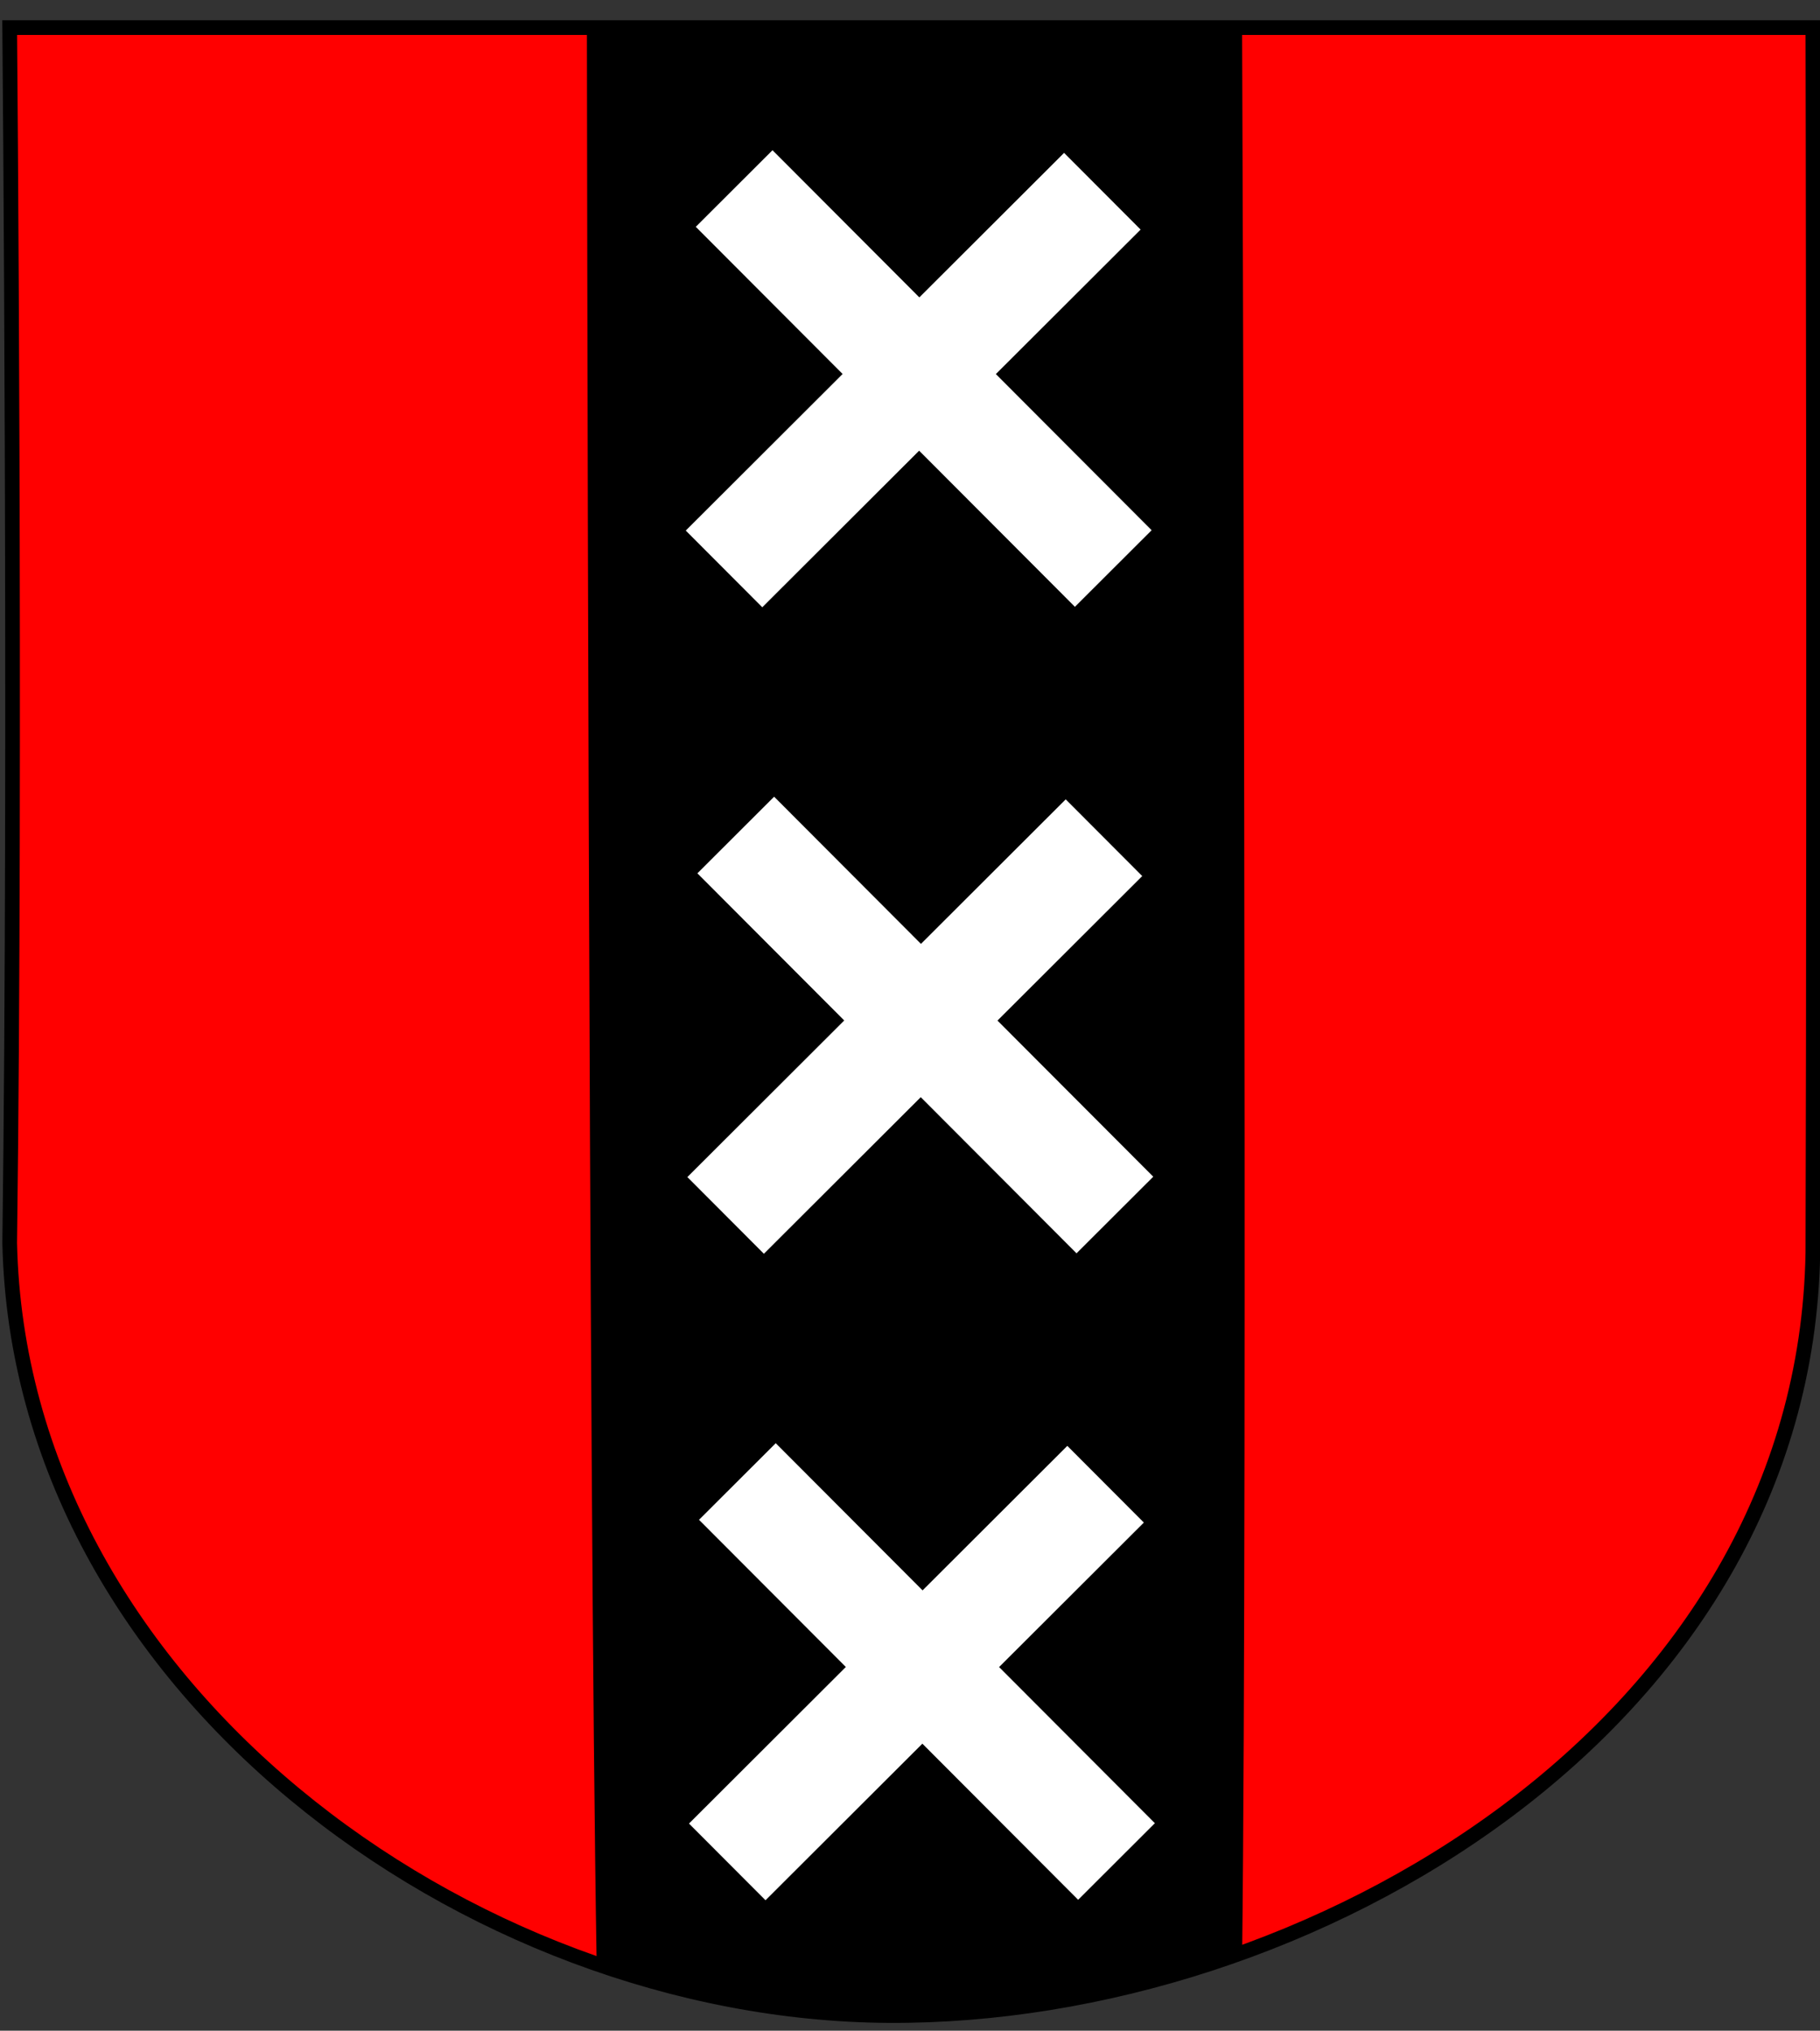
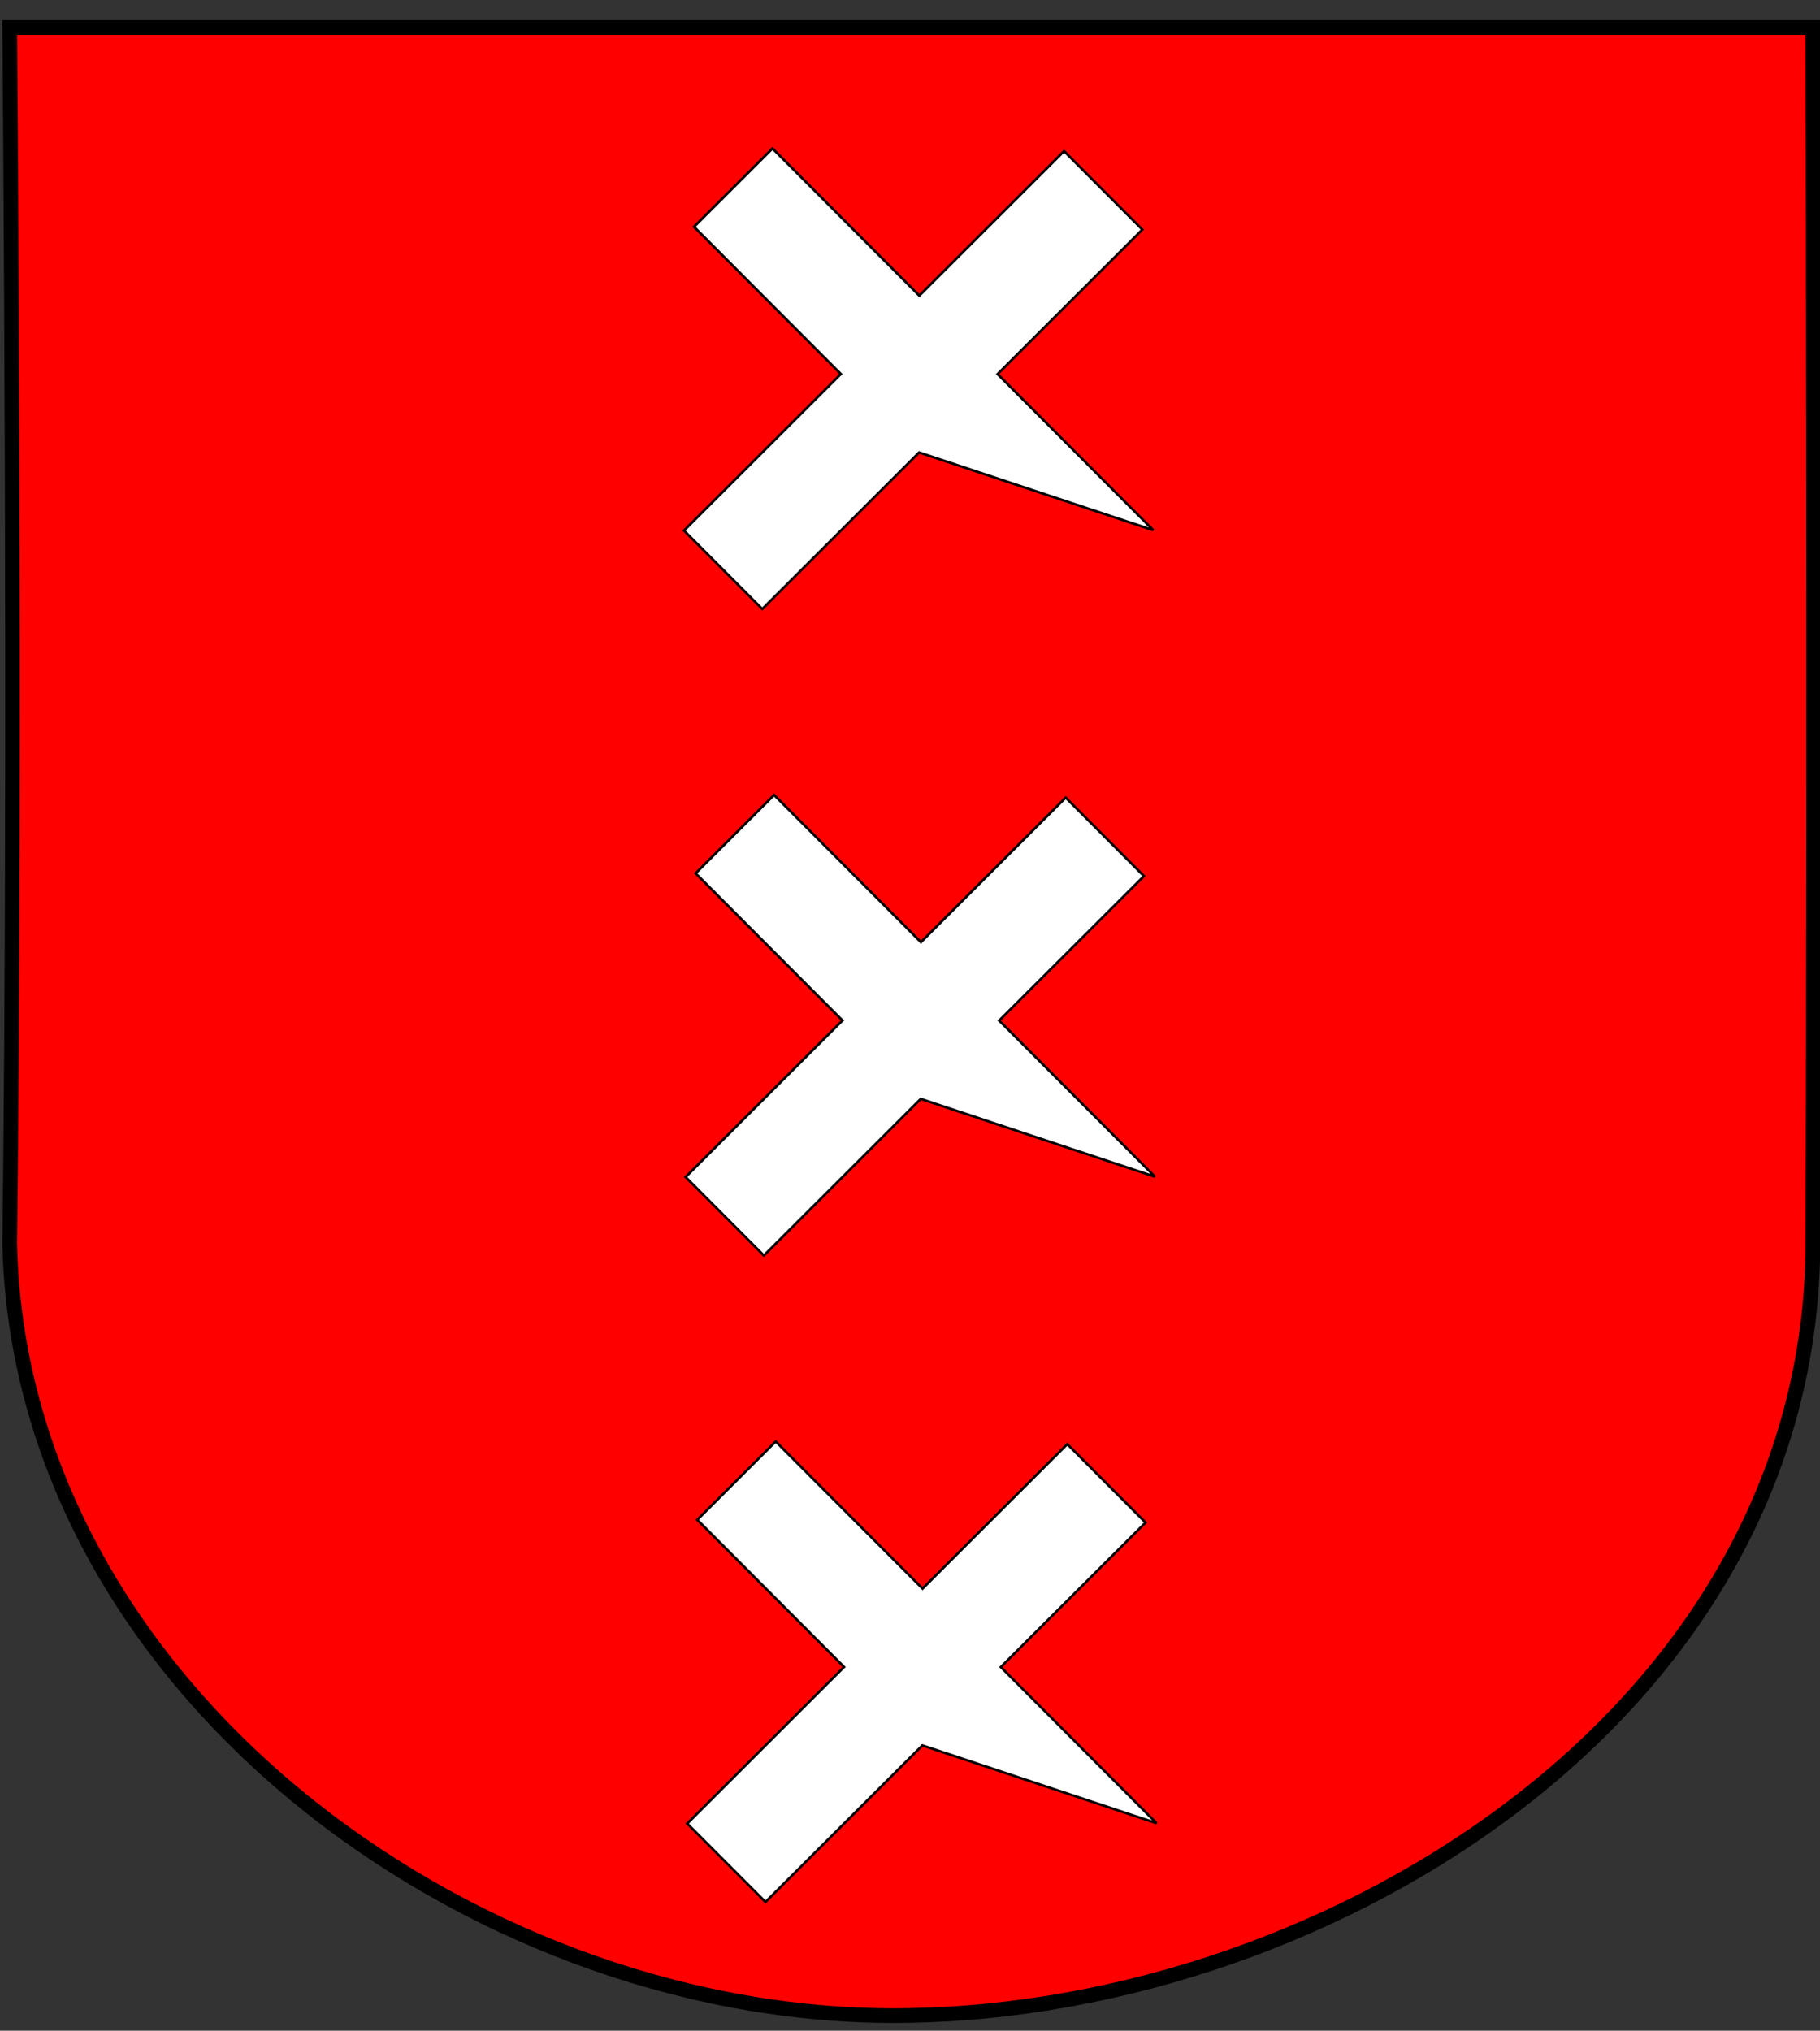
<svg xmlns="http://www.w3.org/2000/svg" xmlns:ns1="http://inkscape.sourceforge.net/DTD/sodipodi-0.dtd" xmlns:ns2="http://www.inkscape.org/namespaces/inkscape" xmlns:xlink="http://www.w3.org/1999/xlink" id="svg2" ns1:version="0.32" ns2:version="0.32" width="744.094" height="830" ns1:docbase="D:\xampp\htdocs\wiki\Bilder\Wappenwerkstatt" ns1:docname="Wappen_Amsterdam.svg" version="1.0" x="0" y="0">
  <rect width="100%" height="100%" fill="#333333" stroke="none" />
  <defs id="defs5" />
  <ns1:namedview ns2:window-height="744" ns2:window-width="1280" ns2:pageshadow="2" ns2:pageopacity="0.0" borderopacity="1.0" bordercolor="#666666" pagecolor="#ffffff" id="base" ns2:zoom="0.53521193" ns2:cx="626.15646" ns2:cy="449.41774" ns2:window-x="-4" ns2:window-y="-4" ns2:current-layer="svg2" />
  <path style="fill:#ff0000;fill-opacity:1;fill-rule:evenodd;stroke:#000000;stroke-width:6;stroke-linecap:butt;stroke-linejoin:miter;stroke-miterlimit:4;stroke-dasharray:none;stroke-opacity:1" d="M 3.964,11.279 C 3.964,11.279 6.606,304.909 3.964,508.039 C 7.927,688.71 190.897,822.809 363.322,823.799 C 535.735,824.79 737.874,704.894 741.177,512.003 C 741.838,290.046 741.177,11.279 741.177,11.279 L 3.964,11.279 z " id="path1307" ns1:nodetypes="cczccc" />
-   <path style="fill:#000000;fill-opacity:1;fill-rule:evenodd;stroke:#000000;stroke-width:1px;stroke-linecap:butt;stroke-linejoin:miter;stroke-opacity:1" d="M 240.453,12.6 L 507.33,13.921 C 507.33,13.921 509.642,604.136 507.33,799.34 C 404.609,829.396 336.238,831.727 244.417,801.34 C 241.114,604.485 240.453,12.6 240.453,12.6 z " id="path1309" ns1:nodetypes="ccccc" />
-   <path style="fill:#ffffff;fill-opacity:1;fill-rule:evenodd;stroke:#000000;stroke-width:1px;stroke-linecap:butt;stroke-linejoin:miter;stroke-opacity:1" d="M 311.652,248.913 L 375.781,184.911 L 439.469,248.725 L 471.547,216.711 L 407.859,152.897 L 467.04,93.833 L 435.048,61.777 L 375.867,120.841 L 315.835,60.689 L 283.757,92.704 L 343.789,152.855 L 279.66,216.857 L 311.652,248.913 z " id="path1311" ns1:nodetypes="ccccccccccccc" />
+   <path style="fill:#ffffff;fill-opacity:1;fill-rule:evenodd;stroke:#000000;stroke-width:1px;stroke-linecap:butt;stroke-linejoin:miter;stroke-opacity:1" d="M 311.652,248.913 L 375.781,184.911 L 471.547,216.711 L 407.859,152.897 L 467.04,93.833 L 435.048,61.777 L 375.867,120.841 L 315.835,60.689 L 283.757,92.704 L 343.789,152.855 L 279.66,216.857 L 311.652,248.913 z " id="path1311" ns1:nodetypes="ccccccccccccc" />
  <use x="0" y="0" xlink:href="#path1311" id="use1313" transform="translate(0.661,264.234)" width="744.094" height="1052.362" />
  <use x="0" y="0" xlink:href="#path1311" id="use1315" transform="translate(1.321,528.469)" width="744.094" height="1052.362" />
</svg>